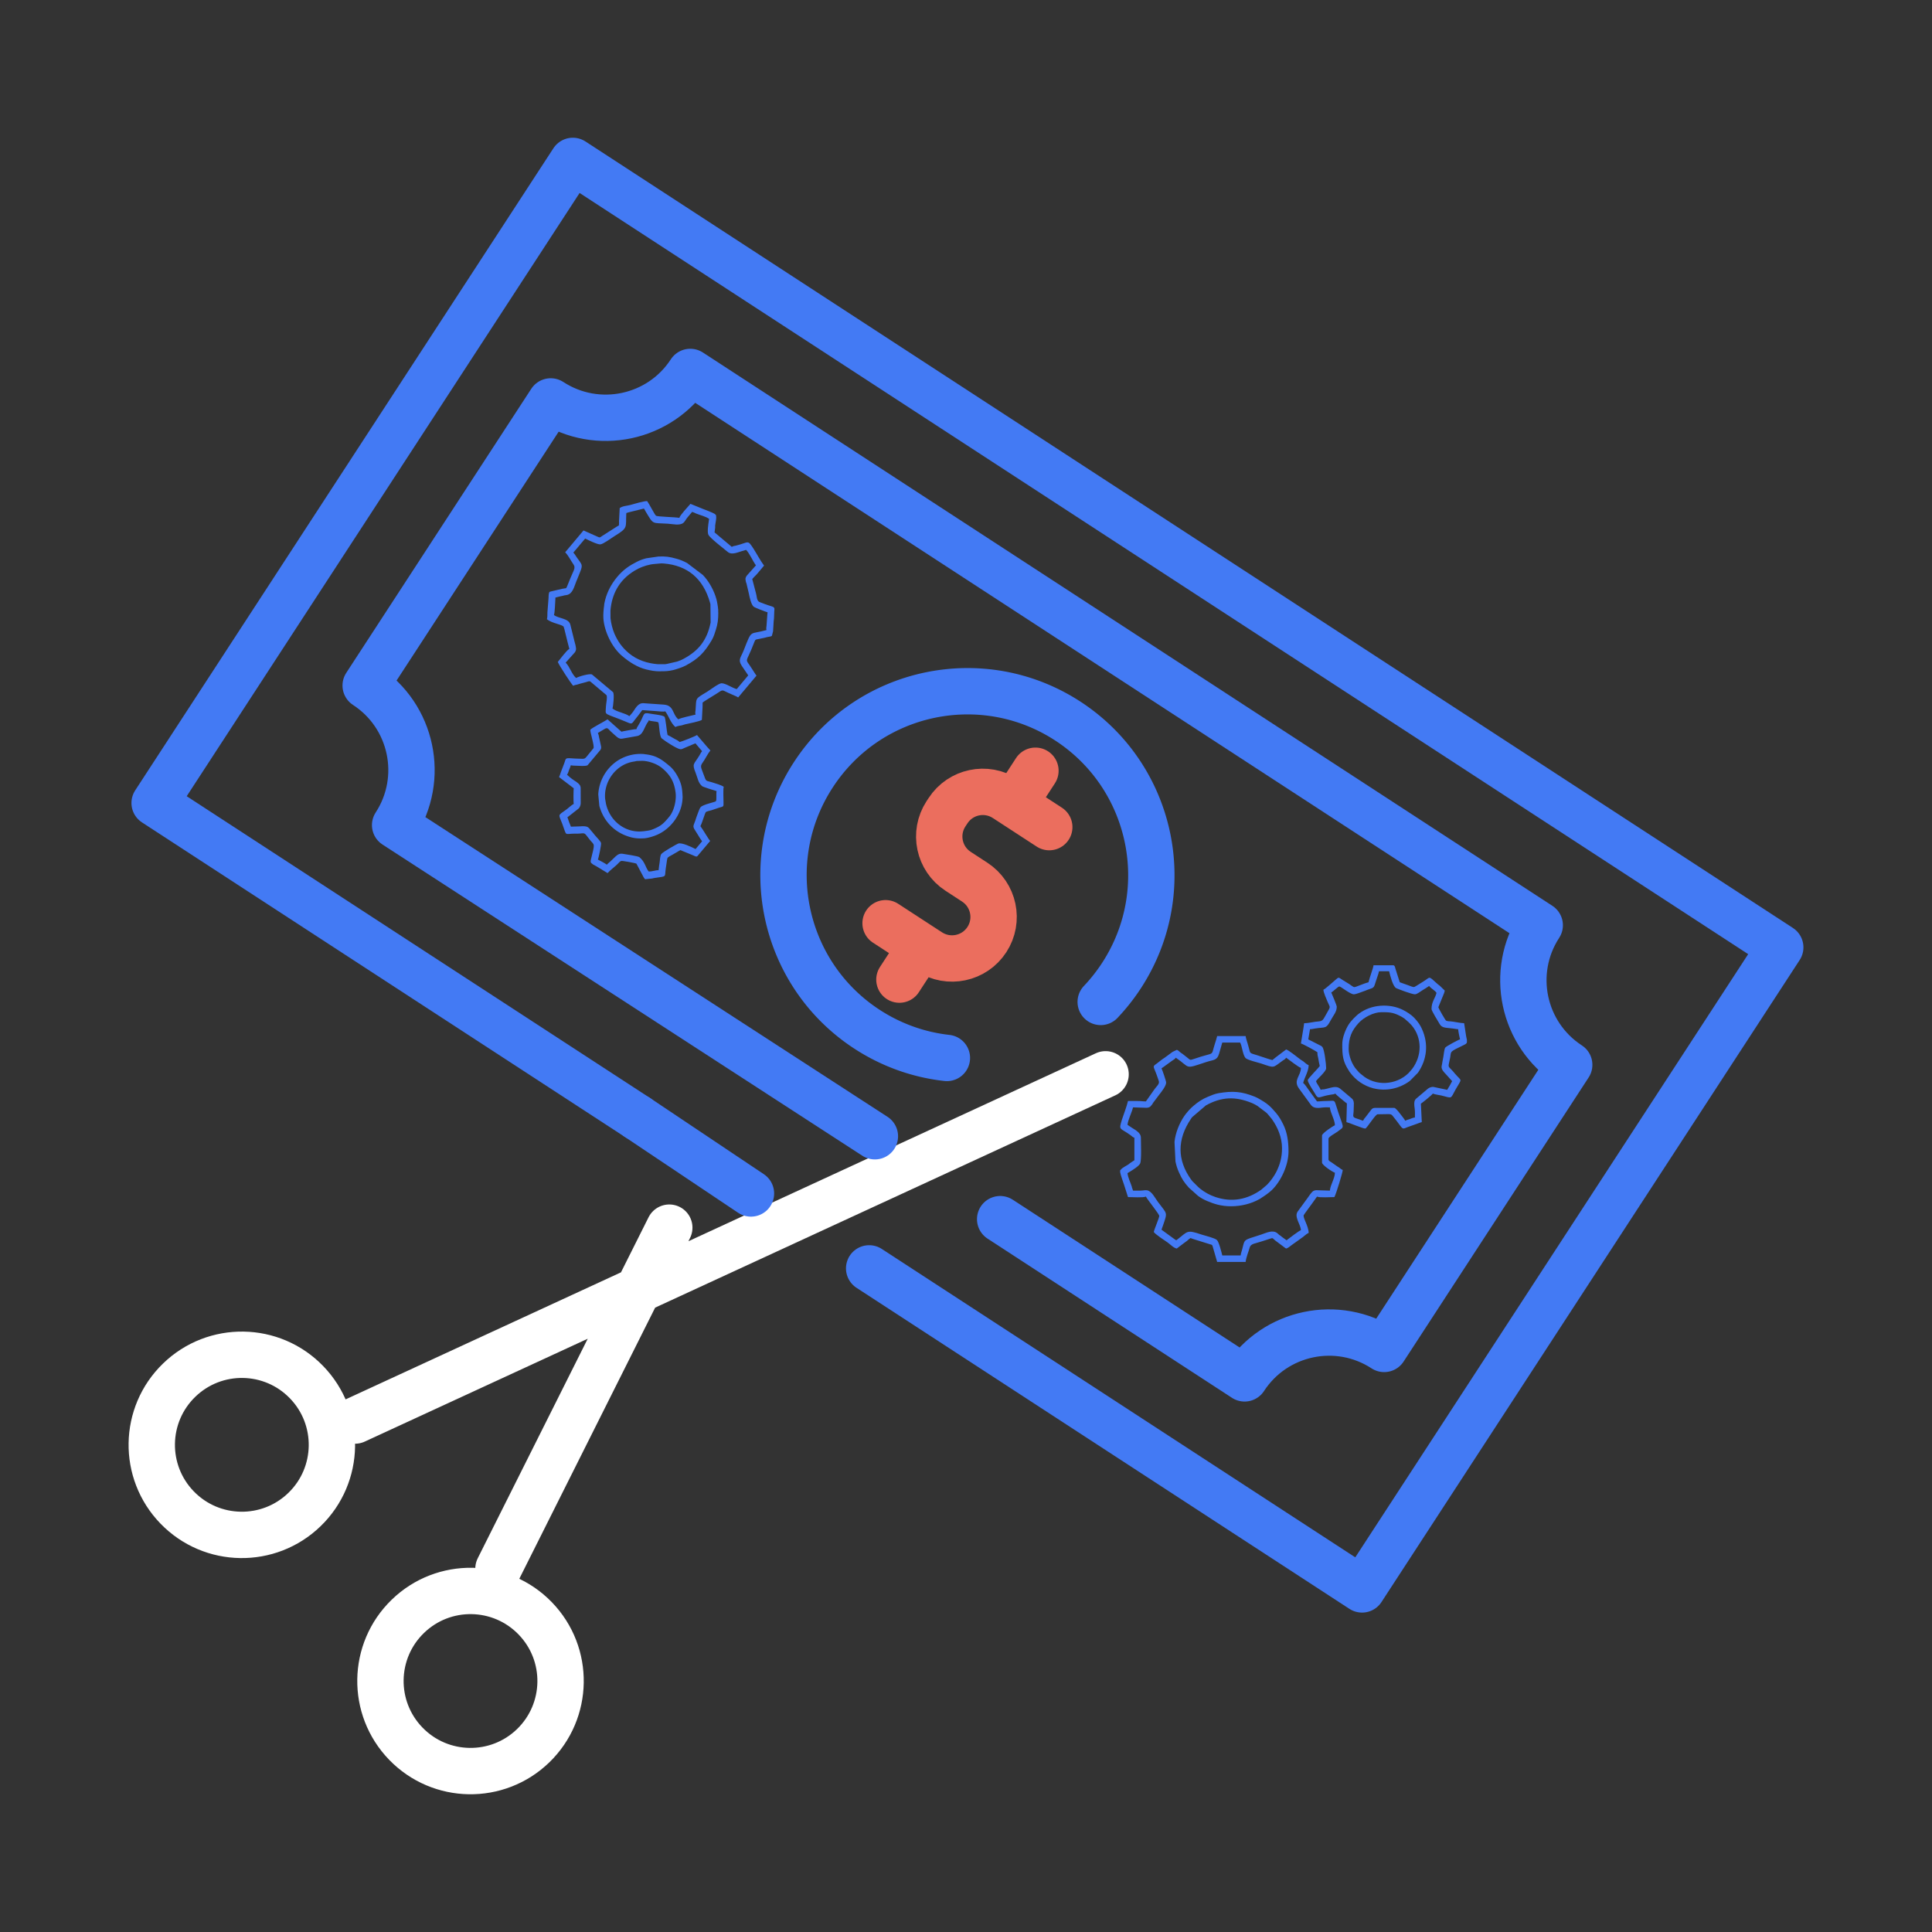
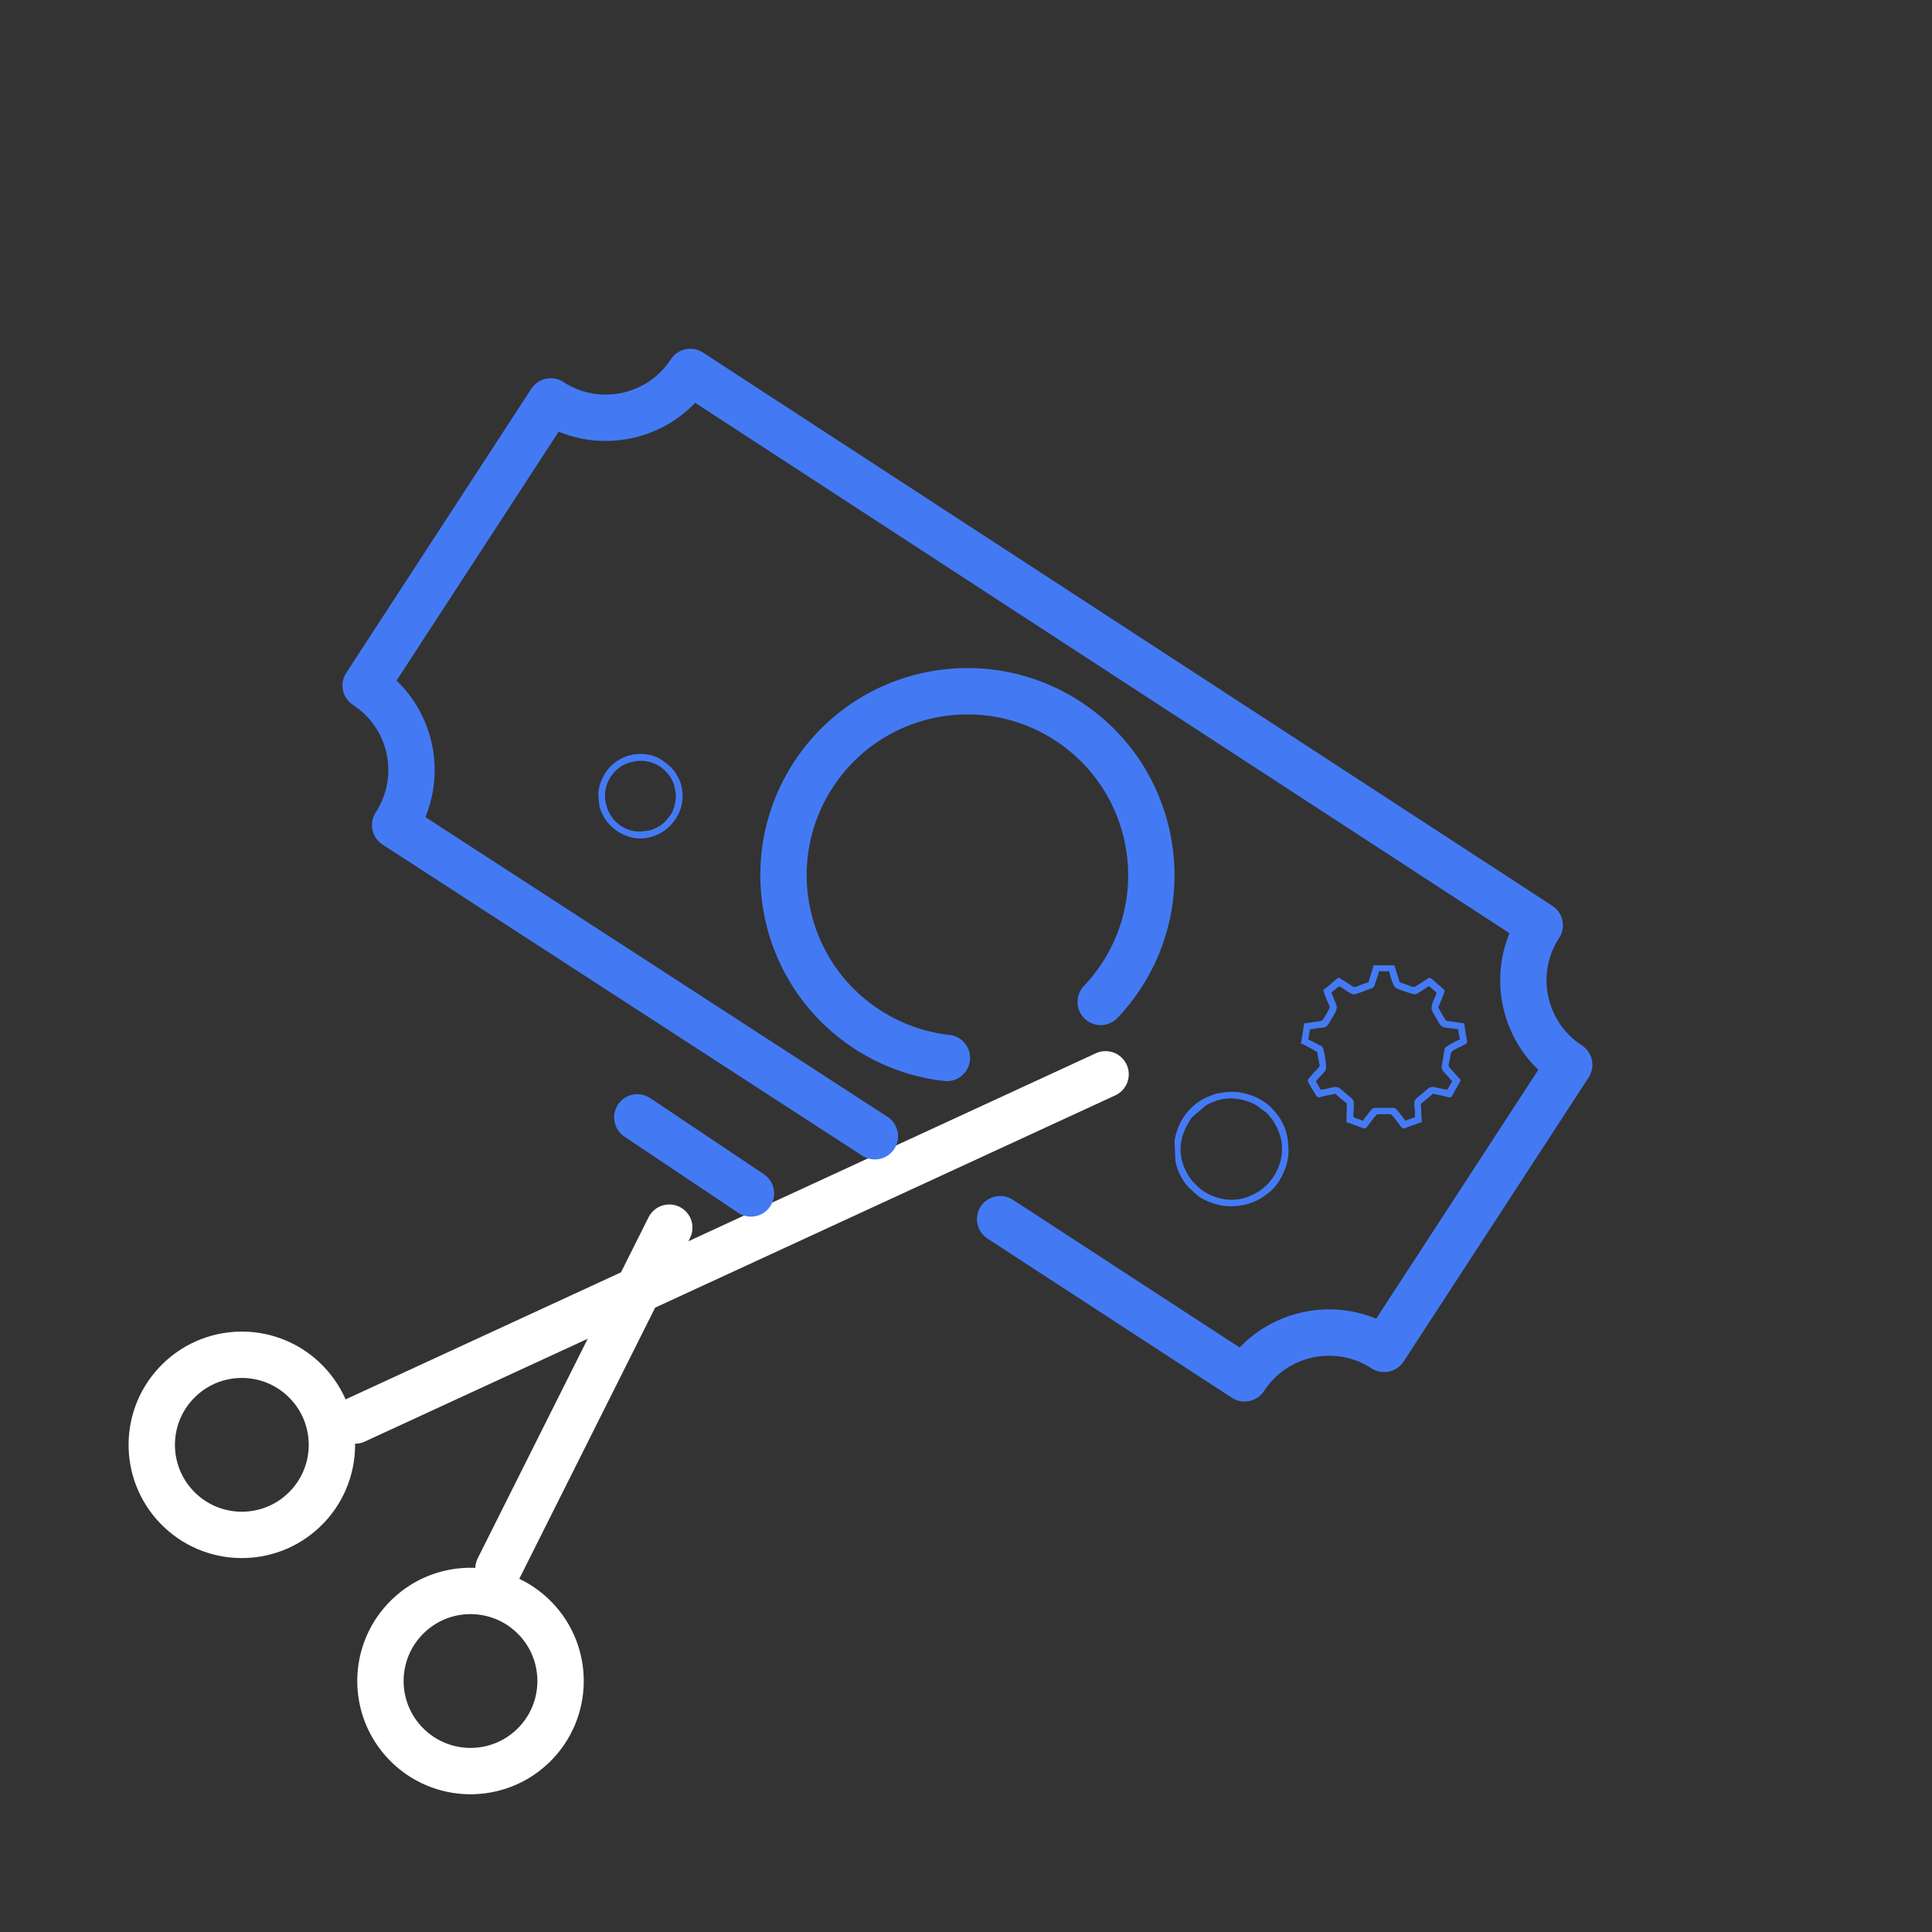
<svg xmlns="http://www.w3.org/2000/svg" xml:space="preserve" width="500" height="500" style="shape-rendering:geometricPrecision;text-rendering:geometricPrecision;image-rendering:optimizeQuality;fill-rule:evenodd;clip-rule:evenodd" viewBox="0 0 603.48 603.48">
  <rect x="0" y="0" width="603.48" height="603.48" fill="#333333" stroke="none" />
  <defs>
    <style>.str0,.str1,.str2{stroke:#437af4;stroke-width:14.48;stroke-linecap:round;stroke-linejoin:round;stroke-miterlimit:10}.str0,.str2{stroke:#eb6e5e}.str0{stroke:#fff}.fil1{fill:none;fill-rule:nonzero}.fil2{fill:#437af4}</style>
  </defs>
  <g id="Layer_x0020_1">
    <g id="_1417525879456">
      <path d="M0 0h603.48v603.48H0z" style="fill:none" />
      <path d="M95.11 471.52c-11.16 10.81-28.97 10.52-39.78-.64-10.81-11.16-10.53-28.97.64-39.78 11.16-10.81 28.97-10.53 39.78.64 10.81 11.16 10.53 28.97-.64 39.78zM166.54 545.3c-11.16 10.8-28.97 10.52-39.78-.65-10.81-11.16-10.53-28.97.64-39.78 11.16-10.81 28.97-10.52 39.78.64 10.81 11.16 10.52 28.97-.64 39.79zM110.91 443.72l234.43-108.15M155.7 489.98l53.36-106.51" class="fil1 str0" />
      <path d="m273.28 354.92-149.86-97.19c9.5-14.58 5.38-34.11-9.2-43.6l57.8-88.74c14.58 9.5 34.1 5.37 43.59-9.21l265.34 172.83c-9.5 14.58-5.38 34.1 9.21 43.6l-57.8 88.74c-14.59-9.5-34.11-5.38-43.6 9.2l-76.35-49.73M234.57 372.79l-35.5-23.77" class="fil1 str1" />
-       <path d="M199.07 349.02 48.3 250.82 178.93 50.26l377.15 245.66-130.63 200.55-153.96-100.28" class="fil1 str1" />
      <path d="M295.77 330.46c-8.63-.96-17.17-3.9-24.94-8.96-26.58-17.31-34.09-52.9-16.78-79.48 17.32-26.59 52.9-34.1 79.49-16.79 26.58 17.32 34.09 52.91 16.78 79.49a58.096 58.096 0 0 1-6.5 8.24" class="fil1 str1" />
-       <path d="m327.75 258.36-13.68-8.91c-6-3.91-14.04-2.22-17.95 3.79l-.64.97c-3.91 6.01-2.21 14.04 3.79 17.95l5.2 3.39c6 3.91 7.7 11.95 3.79 17.95s-11.95 7.7-17.96 3.79l-13.68-8.91M316.67 251.14l6.76-10.39M280.94 305.99l6.77-10.39" class="fil1 str2" />
-       <path d="M362.81 333.69c.19-.13.31-.18.52-.34l2.83-2.05c.49-.37.77-.39 1.11-.92 4.72 3.18 2.48 3.7 9.42 1.39 2.46-.81 3.44-.44 4.11-2.65l.99-3.47h5.58c.65 1.21.77 3.71 1.66 4.81.52.63 3.96 1.44 4.88 1.73 4.42 1.5 3.5 1.42 6.82-.94.52-.34.64-.32 1.01-.87.86.6 3.84 2.97 4.61 3.18 0 2.55-2.52 3.81-.59 6.46l3.75 5.15c.03.02.06.05.06.07.03.03.06.08.06.08.86 1 2.46.77 3.5.63.74-.1 1.5-.05 2.27-.05.13 1.71 1.57 3.89 1.57 5.6-.52.15-4.02 2.49-4.02 3.17v8.49c0 .76 3.31 2.96 4.02 3.15 0 1.78-1.44 3.8-1.57 5.59l-4.3-.13c-1.1.11-1.32.66-1.93 1.39l-.89 1.26c-.18.21.03-.05-.12.16l-2.8 3.83c-1.22 1.71.95 4.05.99 5.86-.56.13-3.47 2.39-4.15 2.89-.18.13-.18.16-.31.26-.33-.23-.58-.39-.92-.66-.24-.18-.27-.18-.49-.36l-.49-.4c-.25-.18-.25-.13-.49-.34-.22-.18-.28-.26-.46-.42-1.48-1.23-3.5-.13-5.13.4-1.16.36-2.18.68-3.25 1.05-2.3.76-1.97 1.1-2.7 3.75-.16.53-.37 1.13-.43 1.71h-5.74c-.22-.89-1.02-4.2-1.66-4.81-.68-.65-3.75-1.36-4.76-1.7-4.82-1.61-4.24-1.05-7.71 1.6-.27.18-.12.05-.24.18-.37-.26-.74-.44-1.11-.76l-3.5-2.55c.1-.39.22-.6.37-1.05 1.6-4.65 1.47-3.62-1.53-7.69-.86-1.16-1.88-3.31-3.35-3.57-.67-.11-1.23.1-2.09.1h-2.3c-.09-.37-.09-.26-.21-.63-.1-.26-.16-.5-.19-.68-.4-1.26-1.2-2.79-1.32-4.15.22-.16.34-.21.61-.37.86-.52 3.04-1.86 3.35-2.68.46-1.1.22-6.48.22-8.01 0-1.78-2.15-2.57-3.41-3.52l-.77-.5c.12-1.55 1.35-3.83 1.72-5.46l4.3.13c.83-.08 1.04-.26 1.47-.81.31-.32.25-.32.46-.68l1.91-2.55c.73-.92 2.21-2.79 2.21-3.84 0-.47-1.14-3.8-1.45-4.46zm4.76-5.75-1.38.66c0 .02-.03.05-.06.07-.03.03-.06.06-.09.06l-2.24 1.65c-.31.24-.56.34-.86.58l-1.69 1.31c-1.41.97-.92.71.18 3.84l.55 1.6c.28.94-.92 1.81-1.38 2.55l-2.67 3.78c-1.1 0-1.59-.16-2.73-.13h-2.86c-.46 1.94-1.28 3.91-1.9 5.85-1.04 3.44-.7 2.37 2.7 4.83.37.27.74.69 1.2.79v7.04l-1.14.74c-.3.18-.3.23-.55.44-.74.53-2.03 1.08-2.55 1.76-.24.29-.21-.1-.21.66v.13c.12.81.98 3.23 1.2 3.86l1.25 3.91c1.26 0 4.76.24 5.59-.15.59 1.1 4.18 5.48 4.18 6.04 0 .57-1.51 4.04-1.72 5.01.49.74 3.44 2.68 4.33 3.28.86.61 1.78 1.66 2.85 1.9l2.12-1.61c.37-.31.68-.47 1.07-.78.37-.35.71-.63 1.11-.9.37.16.92.34 1.38.48l4.61 1.44c.79.24.76.11.98.87l1.35 4.67h8.9c.13-1.36.89-3.12 1.26-4.49.34-1.26 1.75-1.23 3.93-1.97.71-.24 1.47-.47 2.18-.71 1.35-.47.92-.24 1.9.5l2.46 1.84c.37.29.58.45.92.66.71-.19 1.2-.74 1.75-1.11l2.61-1.86c.37-.32.55-.37.92-.66.43-.34 1.26-1.1 1.75-1.26 0-2.1-1.9-4.83-1.53-5.57.03-.08.36-.55.46-.68l2.24-3.07c.09-.16.09-.16.24-.34l1.2-1.68c.8.39 4.21.15 5.43.15.59-1.1 2.61-7.77 2.61-8.48-.46-.13-.73-.47-1.13-.74-.28-.15-.37-.23-.62-.39l-1.68-1.18c-.34-.26-1.02-.47-1.02-1v-6.46c0-.58 2.27-1.76 2.83-2.2 2.48-1.95 1.96-.27-.65-8.75-.4-1.26-.7-.81-3.04-.81-1.13 0-1.66.13-2.73.13l-2.61-3.6c-.28-.39-1.35-2.02-1.72-2.15.43-1.79 1.72-3.65 1.72-5.6-.61-.16-1.17-.79-1.69-1.18-.3-.21-.52-.32-.86-.55-.89-.68-3.74-2.97-4.48-3.15l-3.19 2.41c-.49.34-.68.61-1.11.9-1.01-.24-1.96-.61-2.98-.92-1.04-.37-2.02-.66-3.03-.97-1.23-.37-.96-.66-1.48-2.42-.15-.5-.27-1-.46-1.55-.12-.45-.34-1.05-.4-1.63h-8.9c-.15.74-.43 1.47-.65 2.21-1.5 4.54.43 2.47-6.69 4.96-1.13.39-1.07.32-1.9-.37l-1.6-1.26c-.43-.29-.43-.26-.83-.6-.21-.19-.67-.63-.95-.63z" class="fil2" />
      <path d="M415.83 310c.89-.5 2.12-1.91 2.58-1.86.4.02 3.38 2.44 4.45 2.44.77 0 2.18-.66 2.89-.87.49-.16.83-.31 1.35-.52 2.06-.79 1.96-.29 2.73-2.87.31-1.07.68-1.83.92-2.94h3.16c.31 1.32 1.17 4.76 2.21 5.28.53.26 4.89 1.92 5.84 1.92.67 0 1.69-.87 2.27-1.21.77-.45 1.47-.92 2.18-1.39.52.76 1.75 1.31 2.3 2.15-.4 1.68-1.56 2.76-1.56 5.05 0 .57 2.08 3.88 2.58 4.75.73 1.26 2.08 1.05 4.11 1.34.52.05 1.17.21 1.63.21.06.84.4 2.36.58 3.18-.49.1-4.36 2.18-4.61 2.57-.33.5-.46 2.13-.61 2.97l-.28 1.47c-.18 1.68-.89 1.89 1.23 4.02l1.81 2.02c-.52 1-.98 1.84-1.56 2.73-.31-.13-1.63-.34-2.12-.47l-2.12-.45c-.64-.1-1.44.24-1.84.6l-2.89 2.45c-1.01.89-1.59.89-1.16 3.83.12.84.06 1.79.06 2.65-.49.06-1.11.29-1.54.48-.43.15-1.07.31-1.47.55-.31-.55-.4-.58-.77-1.11-.52-.65-2.12-2.91-2.67-2.91h-6.05c-.58 0-.92.26-1.19.63l-1.69 2.21c-.37.39-.59.71-.83 1.18l-2.46-.87c-.98-.42-.46-.92-.46-2.49 0-1.61.37-2.89-.67-3.68l-3.53-2.97c-1.39-1.1-2.89-.21-5.04.19-.55.07-.61-.03-1.07.18-.22-.81-1.23-1.89-1.45-2.73.65-.95 3.17-3.05 3.17-4.02 0-1.36-.56-5.78-1.14-6.59-.25-.37-.61-.5-1.04-.71l-3.41-1.73.55-3.18c.61 0 .92-.11 1.54-.21 3.28-.53 3.43.24 4.91-2.55.92-1.71 1.9-2.63 1.9-4.28 0-.39-1.5-3.99-1.72-4.44zm11.64-3.18c-.46.11-.92.29-1.32.42l-2.52.95c-.8.29-.71.21-2.18-.81l-2.15-1.32c-1.38-.97-1.13-.81-2.36.19-.56.44-3.01 2.73-3.56 2.89 0 .84.95 2.91 1.29 3.75.76 1.89 1.1 1.29-.19 3.52-1.13 1.89-1.13 2.52-2.55 2.63-1.59.1-3.04.57-4.57.57-.03.32-.15 1.16-.22 1.53l-.79 4.8c.61.13 4.36 2.18 5.15 2.73 0 1.19.16 1.16.31 2.13.12.71.25 1.47.43 2.18-.64.92-3.75 3.94-3.75 4.44 0 .76 1.82 3.41 2.22 4.12 1.16 2.13 1.1.97 5.12.37.71-.11.74-.05 1.29-.31.37.57 2.52 2.17 3.23 2.81.24.2.36.07.36.49l-.15 5.6c.83.18 5.13 2.02 5.89 2.02.47 0 3.14-4.46 3.87-4.46 4.61 0 3.96-.4 5.07.97.34.44.64.78.95 1.21 2 2.65 1.6 2.54 3.32 1.83l2.97-1.05c.43-.18 1.08-.42 1.48-.52l-.28-5.75c.43-.27 3.41-2.68 3.75-3.15.58.28 1.87.41 2.67.6 3.53.87 2.7 1.18 4.45-1.94 2.09-3.71 1.99-2.24-.34-5.02-.4-.47-.49-.63-.95-1.08-1.32-1.31-.98-.86-.43-3.83.37-2.02-.4-1.66 4.27-3.91.61-.29.86-.48.95-.82v-.79l-.25-1.21-.61-3.99c-1.08 0-3.5-.55-4.18-.57-.46 0-1.16-.06-1.47-.24-.25-.16-2.4-3.89-2.4-4.2l1.54-3.78c.22-.48.37-.9.46-1.4l-1.6-1.55c-.27-.23-.36-.23-.64-.49-3.07-2.74-2.06-2.24-4.54-.74l-2.21 1.37c-.74.47-.77.39-2.4-.24l-2.67-.95-1.32-4.14c-.12-.4-.21-1.16-.71-1.16h-6.17c0 .63-1.23 3.83-1.56 5.3zM400.45 358.69c0 2.89-.67 5.12-1.75 7.3-.7 1.39-1.87 3.02-2.95 4.1l-1.78 1.52c-4.29 3.05-9.11 4.05-14.33 2.29-1.69-.56-3.35-1.47-4.73-2.58l-.4-.34c-.18-.16-.22-.18-.37-.34l-1.66-1.65c0-.03-.03-.06-.06-.08l-.43-.55c-4.3-6.04-4.33-12.45 0-18.86l.31-.45s.03-.05.06-.08l4.33-3.7c4.91-2.7 9.18-2.81 14.15-.81.8.31 1.2.58 1.91.97l2.54 1.92c.71.52.8.84 1.45 1.55l.52.63c1.87 2.6 3.19 5.77 3.19 9.16zm-15.93 18.1c3.25 0 6.35-.82 8.84-2.21.37-.18.34-.21.61-.39 1.05-.66 2.27-1.5 3.23-2.39 2.94-2.81 5.28-7.88 5.28-12.11 0-3.1-.4-5.94-1.63-8.43-.8-1.58-1.26-2.42-2.33-3.7l-.16-.16c-1.01-1.18-1.5-1.76-2.82-2.76-.77-.55-2.67-1.73-3.53-2.05-4.24-1.7-6.91-1.86-11.36-1.13-1.23.21-2.33.71-3.35 1.13-1.65.66-3.07 1.61-4.42 2.76l-.52.47c-.03 0-.06.03-.09.06l-.77.78c-.03.06-.12.13-.15.16l-.4.47c-.4.45-.65.77-1.01 1.29-1.57 2.26-2.8 5.36-3.07 8.12l.3 6.11c.25 1.21.62 2.37 1.08 3.37 1.01 2.23 1.56 3.07 3.1 4.8l2.88 2.58c.92.65 1.75 1.15 2.86 1.6 2.15.92 4.39 1.63 7.43 1.63z" class="fil2" />
-       <path d="M421.27 327.65c0-3.65 1.01-5.78 3.1-8.09 1.62-1.78 4.69-3.39 7.12-3.39 2.27 0 3.5 0 5.65 1.08.55.26 1.2.63 1.62.97.96.82 1.39 1.18 2.22 2.1 3.25 3.86 3.25 9.46.09 13.61l-1.02 1.18c-3.89 3.91-10.53 4.31-14.7.58-.34-.32-.46-.32-.8-.66l-.74-.84c-1.44-1.52-2.54-4.39-2.54-6.54zm-2-1.42c0 3.39.15 5.33 2.09 8.25.15.23.18.34.34.52 1.78 2.42 4.32 4.18 7.27 4.94 3.87.97 7.95.18 11.21-2.15.12-.11.12-.08.24-.19l2.49-2.52c2.85-4.15 3.35-9.03 1.26-13.65-.46-1.08-1.26-2.26-2.06-3.1l-.4-.45c-.89-.92-2.39-1.89-3.47-2.42-4.23-2.12-9.91-1.73-13.69 1.11-.37.26-.49.36-.8.65-1.41 1.32-2.39 2.34-3.25 4.21-.59 1.23-1.23 3.04-1.23 4.8zM239.76 191.26c-.02.23-.06.35-.07.62l-.25 3.48c-.03.61-.19.84-.01 1.44-5.47 1.58-4.43-.48-7.12 6.32-.96 2.41-1.87 2.92-.61 4.86l2.02 2.98-3.59 4.28c-1.34-.28-3.33-1.79-4.75-1.82-.82-.01-3.65 2.11-4.46 2.63-3.99 2.42-3.34 1.77-3.66 5.82-.07.62-.17.7.01 1.34-1.01.27-4.74 1.03-5.39 1.48-1.95-1.64-1.3-4.37-4.57-4.6l-6.36-.44c-.04.01-.08.02-.1 0-.04.01-.1 0-.1 0-1.31.01-2.16 1.39-2.73 2.27-.39.63-.92 1.19-1.42 1.78-1.38-1.01-3.98-1.3-5.29-2.4.22-.5.67-4.68.15-5.12l-6.5-5.46c-.58-.49-4.4.64-5 1.06-1.36-1.15-1.99-3.55-3.27-4.8l2.86-3.2c.63-.92.34-1.44.18-2.38l-.4-1.49c-.04-.28.02.05-.04-.2l-1.14-4.6c-.52-2.04-3.71-1.87-5.12-3.01.26-.51.4-4.2.45-5.04.02-.22 0-.24 0-.4.4-.11.68-.19 1.09-.28.3-.07.32-.1.6-.14l.62-.13c.3-.07.26-.1.58-.15.27-.05.37-.05.61-.09 1.9-.33 2.35-2.59 3-4.18.46-1.13.88-2.11 1.28-3.17.9-2.25.42-2.21-1.14-4.48-.3-.45-.62-1.01-1.03-1.43l3.69-4.39c.83.41 3.87 1.92 4.75 1.82.94-.1 3.45-1.99 4.37-2.55 4.32-2.66 3.52-2.57 3.72-6.93.04-.33.04-.13.02-.31.44-.11.82-.28 1.29-.36l4.2-1.04c.25.32.33.55.57.96 2.54 4.21 1.83 3.45 6.88 3.77 1.44.08 3.74.69 4.89-.27.52-.45.71-1.01 1.26-1.67.5-.59.99-1.17 1.48-1.76.34.16.26.1.62.24.26.1.48.2.64.3 1.23.5 2.91.87 4.03 1.65-.02.27-.06.4-.11.71-.15.99-.53 3.53-.1 4.28.55 1.07 4.83 4.34 6 5.32 1.37 1.15 3.35.01 4.88-.35l.88-.27c1.11 1.09 2.07 3.5 3.08 4.83l-2.86 3.21c-.48.68-.47.97-.33 1.65.05.44.08.39.23.79l.73 3.1c.23 1.15.71 3.48 1.51 4.16.36.3 3.65 1.57 4.35 1.76zm1.35 7.34.38-1.48c-.02-.01-.02-.06-.02-.1 0-.04 0-.08.02-.1l.17-2.78c.02-.39.1-.64.11-1.03l.08-2.14c.17-1.7.05-1.16-3.05-2.32l-1.58-.61c-.91-.39-.8-1.87-1.07-2.69l-1.18-4.48c.71-.85 1.15-1.12 1.86-2.01l1.83-2.19c-1.19-1.6-2.17-3.5-3.26-5.22-1.96-3.01-1.36-2.06-5.44-1.04-.44.12-.99.13-1.37.42l-5.39-4.53.17-1.34c.05-.35.01-.39.01-.71.07-.9.48-2.25.29-3.08-.07-.38.22-.1-.37-.59l-.1-.09c-.7-.42-3.1-1.32-3.72-1.56l-3.81-1.55c-.81.96-3.24 3.49-3.47 4.38-1.22-.26-6.89-.33-7.31-.68-.44-.37-2.13-3.76-2.74-4.55-.88-.09-4.26.92-5.3 1.21-1.01.27-2.41.3-3.28.97l-.14 2.66c.01.48-.07.82-.08 1.32.02.51.03.95-.03 1.43-.36.18-.85.48-1.25.75l-4.07 2.6c-.69.46-.57.52-1.29.2l-4.45-1.98-5.72 6.82c.96.98 1.82 2.69 2.63 3.86.75 1.06-.18 2.13-1.02 4.27-.27.69-.58 1.43-.86 2.13-.5 1.34-.41.85-1.6 1.13l-2.99.7c-.46.1-.72.16-1.09.29-.32.66-.21 1.39-.28 2.05l-.25 3.19c0 .49-.08.66-.09 1.13-.02.55.03 1.68-.16 2.15 1.61 1.35 4.92 1.65 5.25 2.41.04.07.19.63.23.79l.91 3.69c.06.17.06.17.1.41l.52 1.99c-.81.36-2.82 3.13-3.61 4.07.47 1.15 4.28 6.99 4.82 7.45.4-.27.83-.26 1.29-.4.3-.11.42-.13.7-.22l1.99-.53c.42-.09 1.01-.47 1.42-.14l4.94 4.16c.45.37-.11 2.87-.12 3.58-.11 3.15-1.06 1.67 7.11 5.13 1.22.5 1.08-.02 2.58-1.81.73-.87.97-1.35 1.65-2.18l4.44.32c.48.04 2.42.26 2.75.06 1.1 1.48 1.69 3.67 3.18 4.92.52-.37 1.36-.39 1.99-.54.36-.1.58-.19.98-.3 1.09-.24 4.68-.96 5.29-1.41l.21-4c.05-.59-.03-.9.02-1.42.83-.62 1.73-1.11 2.62-1.69.95-.56 1.81-1.13 2.7-1.7 1.07-.71 1.11-.31 2.8.42.48.21.94.43 1.48.65.42.19 1.02.41 1.5.74l5.73-6.82c-.47-.59-.85-1.28-1.28-1.92-2.51-4.07-2.17-1.25.5-8.31.43-1.13.45-1.03 1.51-1.22l1.99-.42c.5-.14.48-.16.99-.24.28-.05.92-.12 1.1-.33z" class="fil2" />
-       <path d="M223.83 247.1c-.19 1 .1 2.86-.23 3.18-.28.28-4.04 1.01-4.74 1.84-.49.58-.89 2.09-1.19 2.76-.19.48-.29.84-.46 1.38-.72 2.08-1.04 1.69.43 3.93.63.93.98 1.7 1.67 2.59l-2.04 2.43c-1.2-.61-4.39-2.16-5.46-1.7-.54.23-4.61 2.5-5.22 3.23-.43.52-.42 1.85-.53 2.52-.15.88-.25 1.72-.34 2.57-.92-.09-2.13.49-3.13.37-1.03-1.38-1.1-2.97-2.85-4.44-.45-.37-4.32-.9-5.3-1.08-1.44-.24-2.15.93-3.67 2.29-.38.37-.92.76-1.21 1.12-.68-.5-2.07-1.22-2.81-1.6.24-.44 1.13-4.74.99-5.18-.17-.58-1.33-1.72-1.88-2.38l-.95-1.16c-1.17-1.22-.88-1.89-3.87-1.64l-2.71.09c-.43-1.04-.78-1.93-1.09-2.96.3-.15 1.31-1.02 1.73-1.32l1.7-1.33c.5-.43.75-1.26.72-1.8l-.01-3.78c-.04-1.35.34-1.8-2.19-3.36-.72-.45-1.41-1.1-2.07-1.66.27-.41.49-1.03.62-1.48.16-.43.45-1.02.53-1.48.62.12.7.07 1.34.12.83.02 3.59.25 3.95-.17l3.88-4.63c.38-.45.39-.88.29-1.33l-.6-2.71c-.07-.53-.17-.9-.38-1.39l2.25-1.33c.95-.48 1 .24 2.2 1.25 1.23 1.03 1.98 2.14 3.25 1.85l4.55-.8c1.73-.35 2.01-2.07 3.09-3.97.3-.48.42-.46.55-.94.76.36 2.24.27 3.02.65.31 1.1.3 4.38 1.05 5 1.04.88 4.78 3.29 5.78 3.37.44.05.77-.15 1.21-.35l3.52-1.49 2.08 2.46c-.4.47-.51.78-.83 1.32-1.71 2.85-2.39 2.48-1.2 5.4.71 1.8.78 3.14 2.05 4.21.3.25 4.03 1.41 4.51 1.53zm-5.05 10.96c.22-.42.37-.89.53-1.28l.89-2.54c.29-.8.3-.68 2.03-1.15l2.38-.8c1.64-.43 1.36-.35 1.38-1.93.02-.71-.16-4.06.08-4.58-.64-.54-2.85-1.15-3.71-1.43-1.94-.63-1.69.02-2.57-2.4-.72-2.09-1.2-2.49-.38-3.64.95-1.29 1.51-2.7 2.5-3.88-.22-.22-.79-.86-1.03-1.14l-3.17-3.7c-.49.38-4.47 1.94-5.4 2.19-.91-.76-.99-.62-1.83-1.13-.62-.36-1.29-.76-1.95-1.07-.29-1.09-.61-5.4-.99-5.72-.58-.49-3.78-.81-4.58-.96-2.38-.47-1.45.22-3.58 3.69-.37.61-.43.6-.58 1.19-.68-.09-3.29.53-4.23.66-.32.06-.3.24-.62-.03l-4.18-3.72c-.68.52-4.85 2.63-5.34 3.22-.3.35 1.4 5.27.93 5.83-2.96 3.53-2.24 3.29-4 3.26-.56-.03-1.02-.02-1.54-.05-3.31-.18-2.97-.41-3.53 1.36l-1.12 2.95c-.13.45-.36 1.1-.54 1.47l4.58 3.49c-.07.49-.13 4.33.01 4.89-.6.26-1.52 1.17-2.18 1.66-2.93 2.15-2.64 1.31-1.37 4.66 1.49 3.98.43 2.96 4.06 2.96.62 0 .8.03 1.43-.03 1.86-.17 1.3-.2 3.22 2.13 1.31 1.58 1.52.76.25 5.79-.17.65-.19.96.01 1.25l.61.5 1.08.59 3.45 2.1c.7-.82 2.68-2.33 3.13-2.83.3-.35.79-.86 1.13-.97.28-.09 4.52.66 4.76.86l1.91 3.61c.22.47.44.85.77 1.25l2.21-.23c.36-.06.42-.13.8-.17 4.06-.6 3.03-.15 3.48-3.01l.38-2.57c.11-.87.19-.85 1.72-1.69l2.44-1.43 4.02 1.65c.38.16 1.03.58 1.34.2l3.97-4.72c-.48-.41-2.15-3.41-3.06-4.61zM196.42 204.02c-2.22-1.86-3.49-3.81-4.47-6.03-.62-1.44-1.11-3.38-1.25-4.89l-.02-2.35c.43-5.25 2.76-9.58 7.47-12.45 1.5-.94 3.27-1.62 5.01-1.96l.51-.09c.24-.04.28-.05.5-.06l2.34-.21c.02.02.06.01.1 0l.7.03c7.38.59 12.31 4.68 14.44 12.12l.14.52s.02.06.02.1l.06 5.7c-1.09 5.5-3.75 8.83-8.48 11.36-.75.41-1.21.55-1.96.83l-3.11.72c-.86.21-1.16.07-2.11.11h-.82c-3.2-.24-6.48-1.27-9.07-3.45zm-3.62-23.83c-2.1 2.49-3.47 5.39-4 8.19-.09.4-.05.39-.09.72-.17 1.22-.31 2.7-.24 4.01.26 4.06 2.64 9.1 5.88 11.82 2.37 1.99 4.8 3.51 7.5 4.18 1.72.4 2.66.58 4.34.59l.22-.02c1.55-.01 2.31-.02 3.93-.39.91-.23 3.04-.93 3.83-1.39 4.03-2.15 5.87-4.09 8.17-7.97.63-1.08.96-2.25 1.29-3.29.56-1.69.74-3.38.73-5.16l-.03-.71c.02-.02.02-.06.02-.1l-.11-1.09c-.02-.06-.02-.18-.03-.22l-.1-.61c-.09-.59-.17-.98-.33-1.6-.73-2.66-2.31-5.59-4.25-7.57l-4.88-3.7c-1.09-.59-2.21-1.05-3.27-1.34-2.36-.66-3.36-.78-5.67-.71l-3.83.55c-1.09.29-2.01.6-3.06 1.16-2.09 1.06-4.07 2.32-6.02 4.65z" class="fil2" />
      <path d="M206.81 239.92c2.8 2.35 3.78 4.49 4.21 7.58.32 2.39-.43 5.77-1.99 7.63-1.46 1.74-2.25 2.68-4.45 3.63-.56.26-1.25.52-1.79.63-1.24.2-1.79.29-3.03.34-5.05.01-9.34-3.59-10.48-8.68l-.26-1.53c-.49-5.5 3.47-10.84 9.01-11.64.46-.05.54-.15 1.02-.19l1.12-.02c2.09-.13 5 .87 6.64 2.25zm2.37-.62c-2.59-2.17-4.18-3.31-7.66-3.7-.27-.03-.37-.08-.61-.08-3-.19-5.99.64-8.46 2.4a13.548 13.548 0 0 0-5.56 9.97c.01.16-.02.15-.01.31l.33 3.52c1.34 4.86 4.77 8.37 9.65 9.75 1.12.33 2.54.48 3.7.41l.6-.02c1.27-.09 2.98-.62 4.08-1.1 4.35-1.88 7.7-6.48 7.95-11.2.04-.45.04-.61.01-1.03-.09-1.93-.25-3.34-1.12-5.2-.58-1.24-1.55-2.9-2.9-4.03z" class="fil2" />
    </g>
  </g>
</svg>